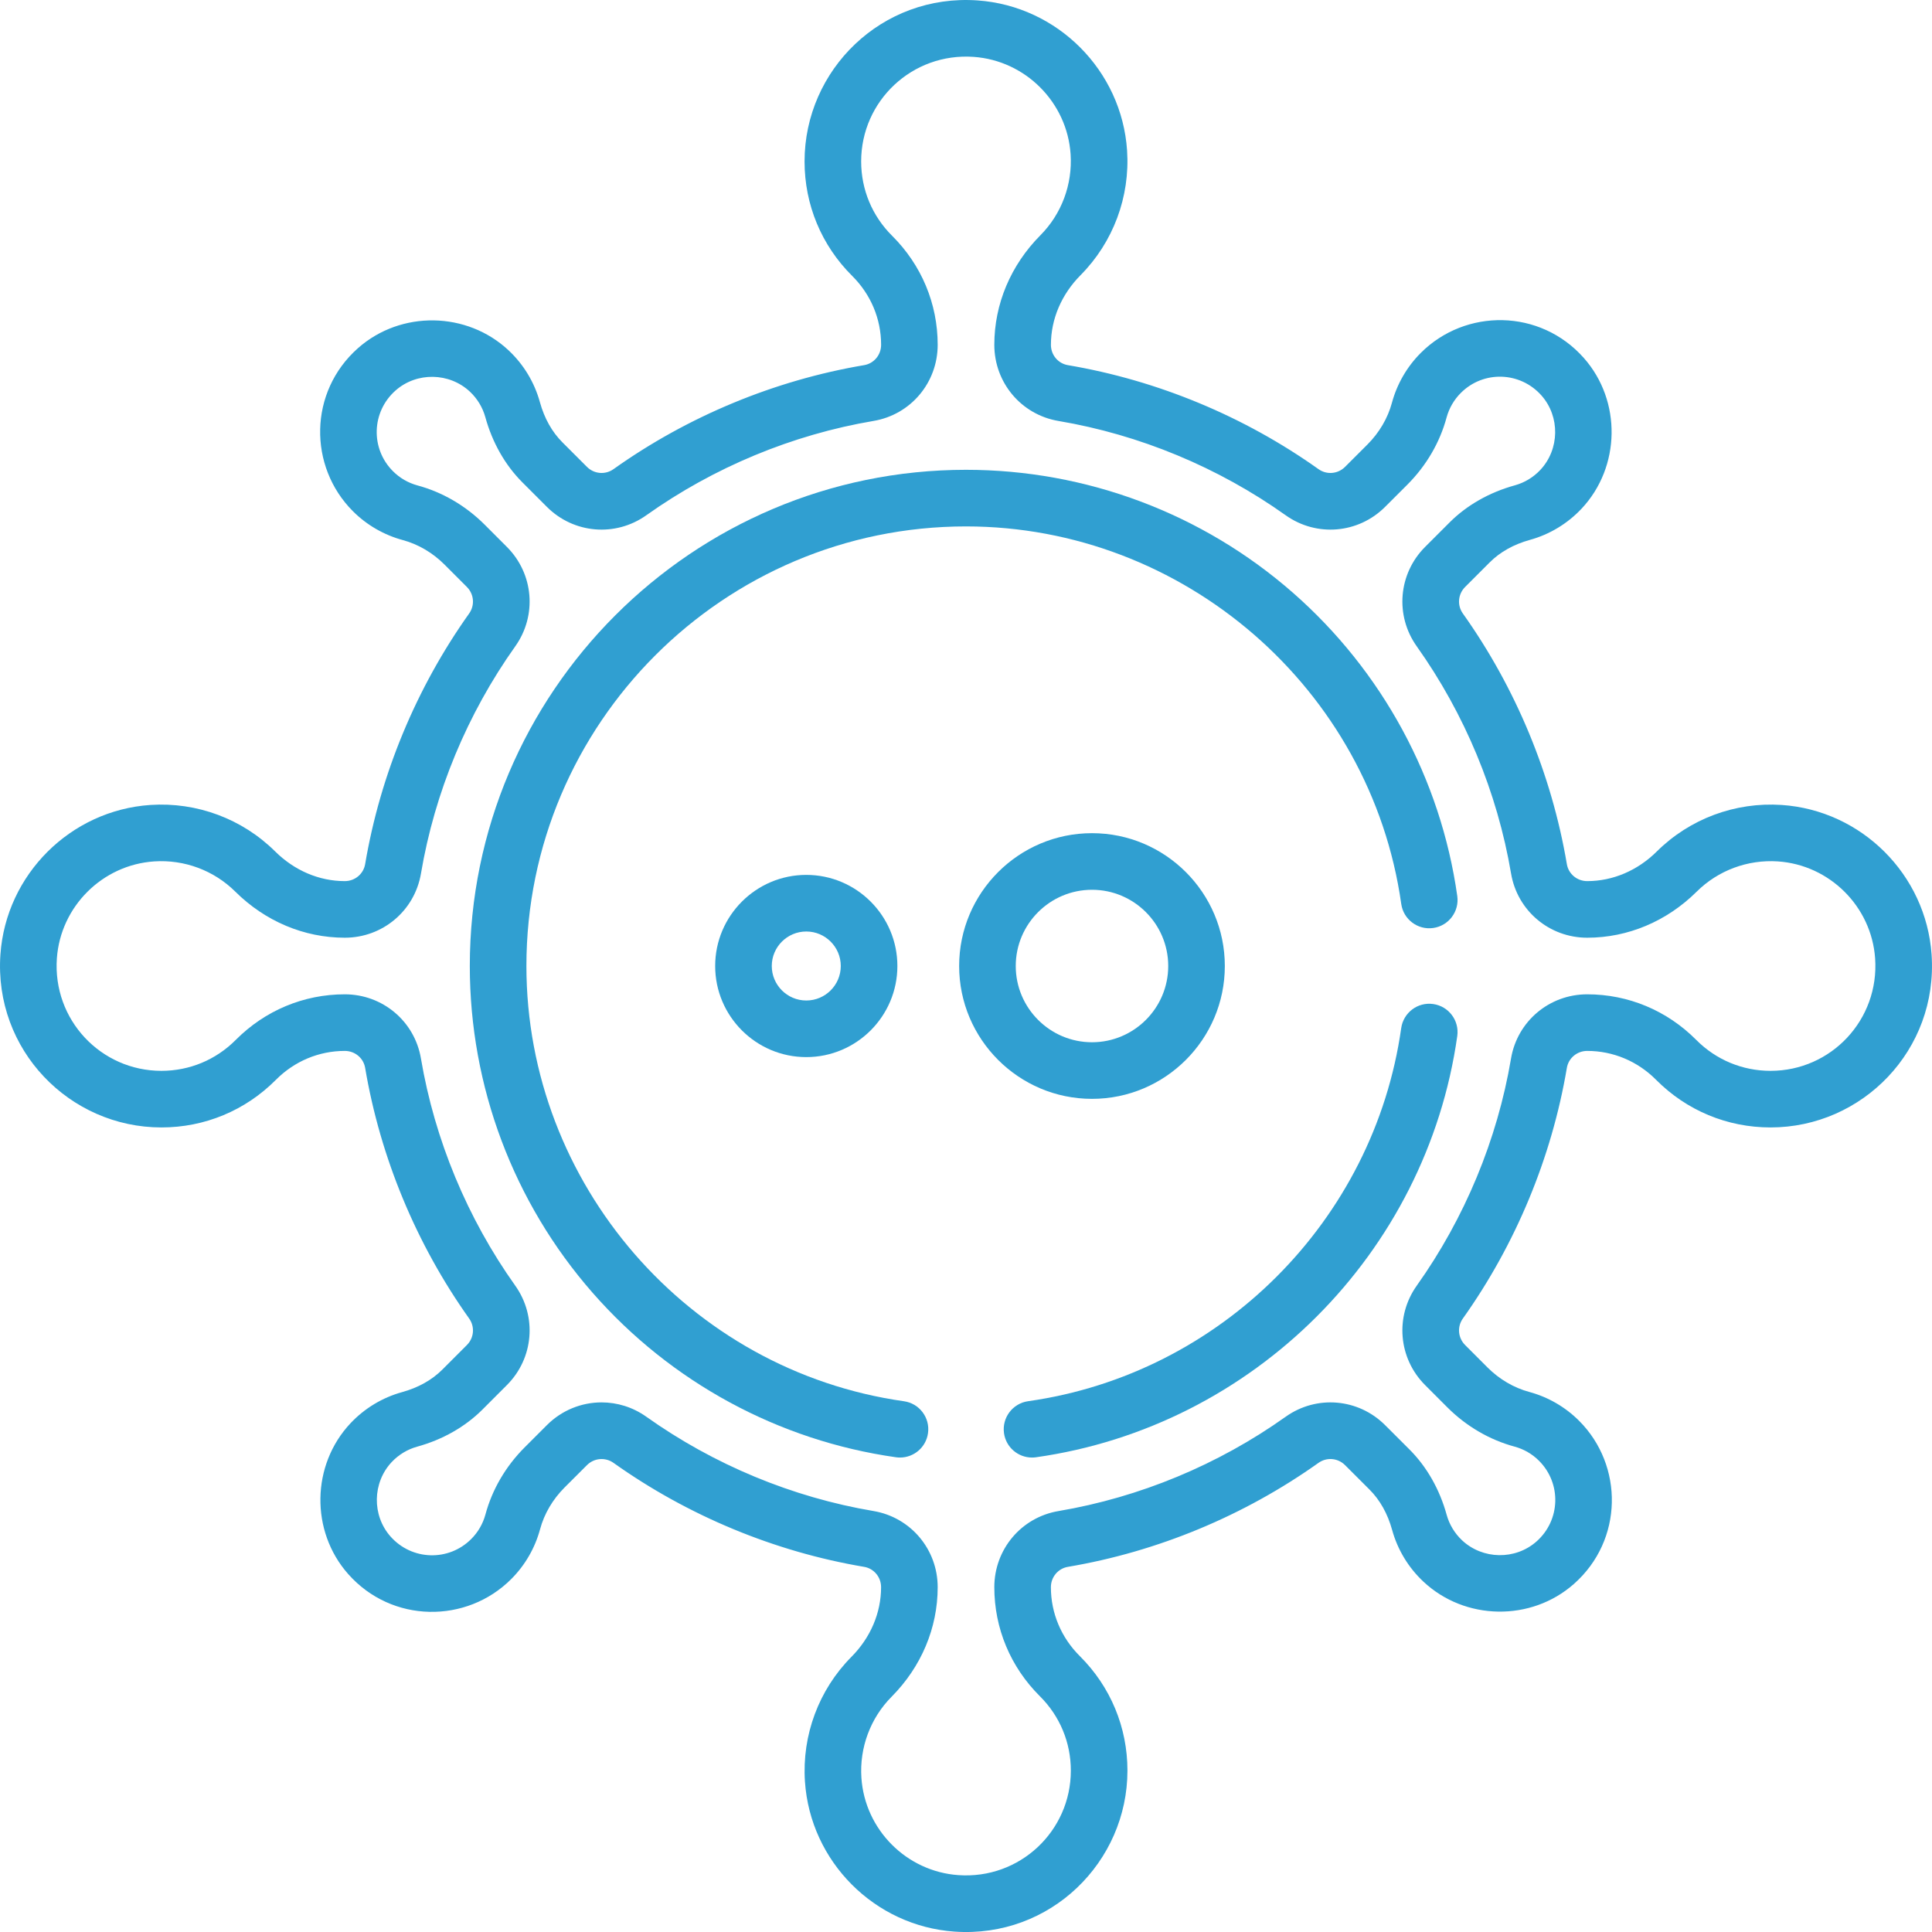
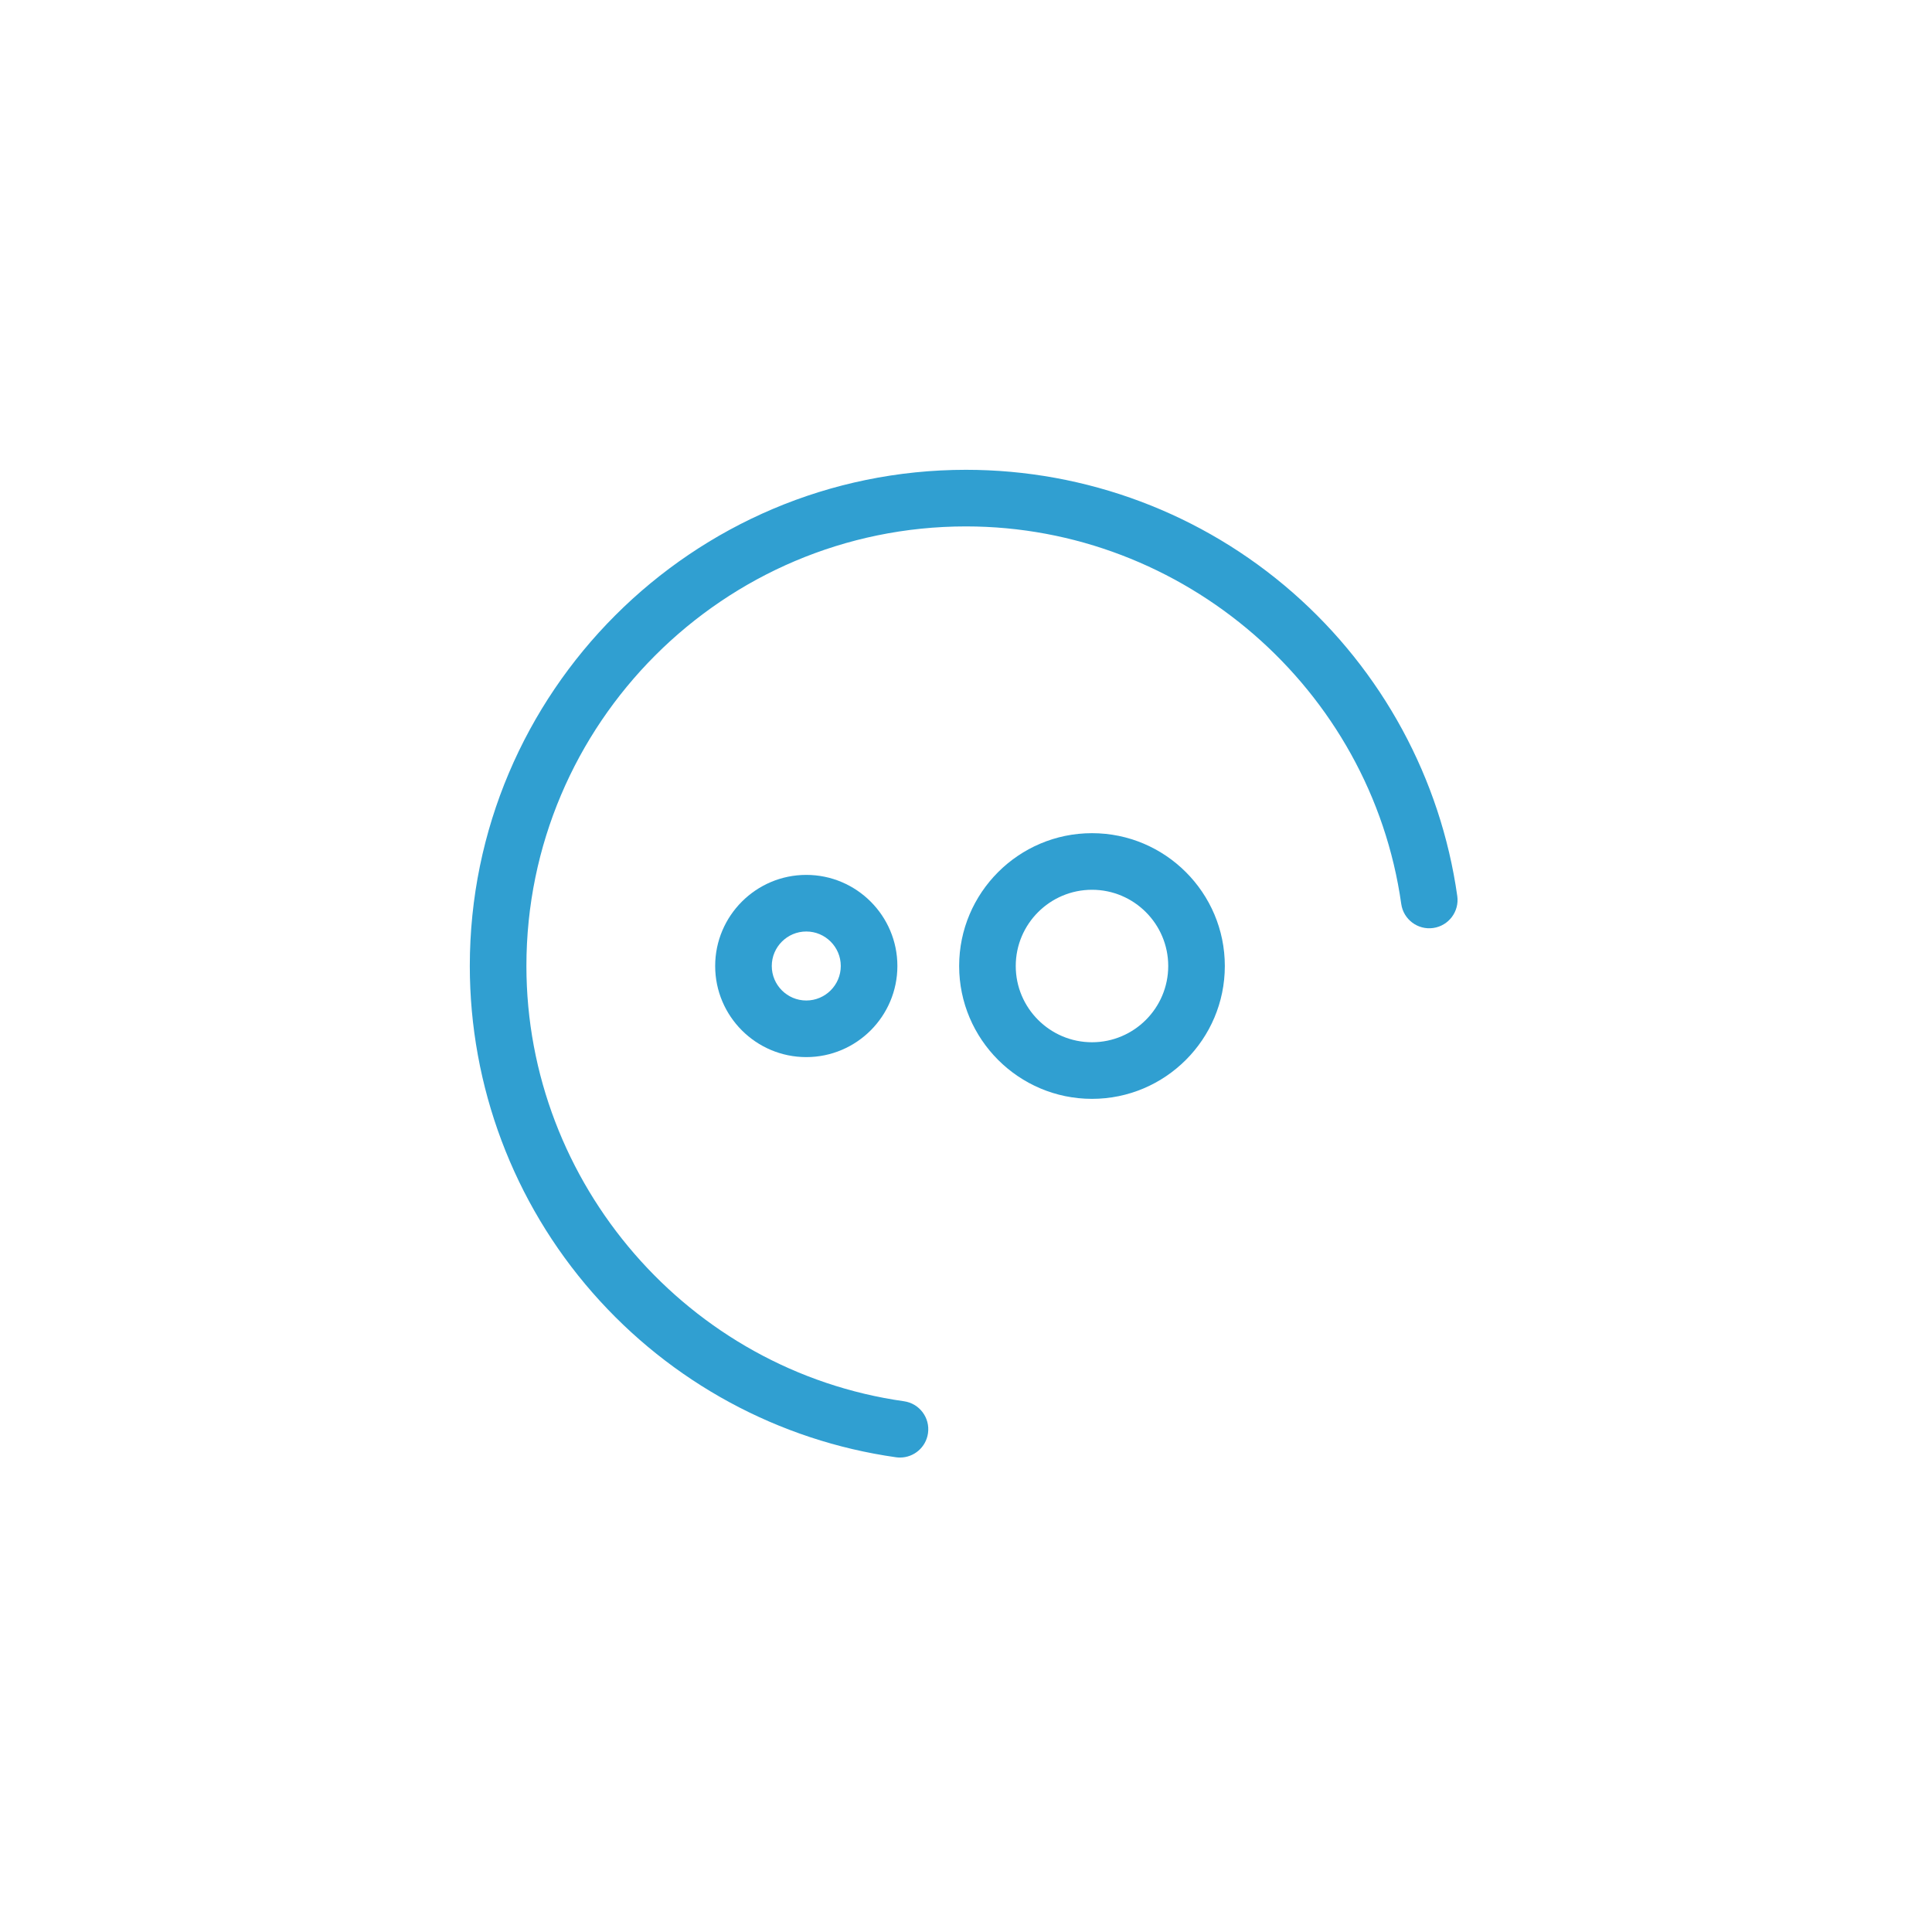
<svg xmlns="http://www.w3.org/2000/svg" width="64" height="64" viewBox="0 0 64 64" fill="none">
  <g clip-path="url(#clip0_3032_37121)">
    <path d="M23.691 32C23.691 33.664 25.045 35.018 26.709 35.018C28.373 35.018 29.727 33.664 29.727 32C29.727 30.336 28.373 28.982 26.709 28.982C25.045 28.982 23.691 30.336 23.691 32ZM27.852 32C27.852 32.63 27.339 33.143 26.709 33.143C26.079 33.143 25.566 32.63 25.566 32C25.566 31.37 26.079 30.857 26.709 30.857C27.339 30.857 27.852 31.37 27.852 32Z" fill="#309FD1" />
    <path d="M40.574 32C40.574 29.574 38.6 27.6 36.174 27.6C33.747 27.6 31.773 29.574 31.773 32C31.773 34.426 33.747 36.401 36.174 36.401C38.6 36.401 40.574 34.426 40.574 32ZM33.648 32C33.648 30.608 34.781 29.475 36.174 29.475C37.566 29.475 38.699 30.608 38.699 32C38.699 33.393 37.566 34.526 36.174 34.526C34.781 34.526 33.648 33.393 33.648 32Z" fill="#309FD1" />
-     <path d="M63.986 31.617C63.801 28.97 61.664 26.841 59.016 26.665C57.479 26.563 55.975 27.124 54.886 28.204C54.248 28.838 53.428 29.188 52.578 29.188C52.242 29.188 51.959 28.951 51.904 28.625C51.402 25.657 50.211 22.786 48.459 20.323C48.265 20.051 48.297 19.681 48.534 19.444L49.347 18.631C49.694 18.284 50.142 18.033 50.681 17.884C51.334 17.704 51.925 17.346 52.391 16.851C53.688 15.47 53.722 13.278 52.468 11.86C51.02 10.223 48.547 10.209 47.065 11.691C46.608 12.148 46.278 12.719 46.11 13.341C45.972 13.853 45.691 14.332 45.296 14.727L44.556 15.466C44.319 15.703 43.949 15.735 43.677 15.541C41.214 13.789 38.343 12.598 35.375 12.096C35.049 12.041 34.813 11.758 34.813 11.422C34.813 10.572 35.162 9.753 35.796 9.114C36.876 8.025 37.438 6.52 37.336 4.985C37.16 2.337 35.031 0.2 32.384 0.014C29.21 -0.209 26.652 2.315 26.652 5.348C26.652 6.781 27.212 8.128 28.229 9.139C28.847 9.753 29.188 10.564 29.188 11.422C29.188 11.758 28.951 12.041 28.625 12.096C25.657 12.598 22.786 13.789 20.323 15.541C20.05 15.735 19.681 15.703 19.444 15.466L18.631 14.653C18.284 14.306 18.033 13.858 17.884 13.319C17.704 12.667 17.348 12.076 16.852 11.61C15.472 10.312 13.28 10.277 11.861 11.531C10.22 12.981 10.212 15.456 11.691 16.935C12.148 17.392 12.719 17.722 13.341 17.89C13.853 18.028 14.332 18.309 14.727 18.704L15.466 19.444C15.703 19.681 15.735 20.05 15.541 20.323C13.789 22.786 12.598 25.657 12.096 28.625C12.041 28.951 11.758 29.188 11.422 29.188C10.572 29.188 9.753 28.838 9.114 28.204C8.025 27.124 6.52 26.563 4.984 26.665C2.337 26.841 0.2 28.969 0.014 31.616C-0.208 34.78 2.306 37.348 5.348 37.348C6.781 37.348 8.128 36.788 9.139 35.771C9.753 35.153 10.564 34.813 11.422 34.813C11.758 34.813 12.041 35.049 12.096 35.375C12.598 38.343 13.789 41.214 15.541 43.677C15.735 43.95 15.704 44.319 15.466 44.556L14.653 45.37C14.306 45.716 13.858 45.967 13.319 46.116C12.667 46.296 12.076 46.653 11.61 47.148C10.312 48.529 10.278 50.721 11.532 52.14C12.982 53.781 15.458 53.787 16.935 52.309C17.392 51.852 17.722 51.282 17.89 50.659C18.028 50.147 18.309 49.668 18.704 49.273L19.444 48.534C19.681 48.297 20.051 48.266 20.323 48.459C22.786 50.211 25.657 51.403 28.625 51.904C28.951 51.959 29.187 52.243 29.187 52.578C29.187 53.428 28.838 54.248 28.204 54.886C27.124 55.975 26.562 57.48 26.665 59.016C26.841 61.665 28.97 63.801 31.617 63.987C34.802 64.21 37.348 61.672 37.348 58.653C37.348 57.219 36.788 55.873 35.771 54.861C35.153 54.247 34.812 53.436 34.812 52.578C34.812 52.243 35.049 51.959 35.375 51.904C38.343 51.403 41.214 50.211 43.677 48.459C43.95 48.265 44.319 48.297 44.556 48.534L45.37 49.347C45.716 49.694 45.967 50.143 46.116 50.681C46.296 51.334 46.653 51.925 47.148 52.39C48.529 53.688 50.721 53.723 52.139 52.469C53.779 51.019 53.789 48.545 52.309 47.065C51.852 46.608 51.282 46.278 50.659 46.11C50.147 45.972 49.668 45.691 49.273 45.296L48.534 44.556C48.297 44.319 48.265 43.95 48.459 43.678C50.211 41.215 51.402 38.344 51.904 35.376C51.959 35.05 52.242 34.813 52.578 34.813C53.436 34.813 54.247 35.153 54.861 35.771C55.872 36.788 57.218 37.348 58.652 37.348C61.689 37.348 64.208 34.786 63.986 31.617ZM58.652 35.473C57.721 35.473 56.847 35.109 56.191 34.449C55.222 33.474 53.939 32.938 52.578 32.938C51.324 32.938 50.263 33.831 50.055 35.063C49.601 37.753 48.52 40.356 46.931 42.59C46.205 43.611 46.321 44.995 47.208 45.882L47.947 46.622C48.574 47.248 49.343 47.697 50.172 47.921C50.477 48.003 50.758 48.165 50.983 48.391C51.728 49.136 51.699 50.356 50.898 51.064C50.197 51.683 49.115 51.665 48.432 51.024C48.188 50.794 48.012 50.503 47.923 50.182C47.691 49.339 47.266 48.592 46.696 48.021L45.882 47.208C44.995 46.322 43.611 46.205 42.59 46.931C40.356 48.521 37.753 49.601 35.063 50.056C33.831 50.264 32.938 51.325 32.938 52.578C32.938 53.939 33.474 55.222 34.449 56.191C35.109 56.848 35.473 57.722 35.473 58.653C35.473 60.661 33.778 62.26 31.748 62.116C30.031 61.996 28.65 60.61 28.535 58.892C28.469 57.893 28.833 56.914 29.535 56.207C30.52 55.215 31.062 53.926 31.062 52.578C31.062 51.325 30.169 50.264 28.937 50.055C26.247 49.601 23.644 48.52 21.41 46.931C20.961 46.612 20.443 46.456 19.927 46.456C19.269 46.456 18.615 46.711 18.118 47.208L17.378 47.948C16.752 48.574 16.303 49.343 16.08 50.172C15.997 50.477 15.835 50.758 15.609 50.983C14.864 51.729 13.644 51.698 12.936 50.898C12.317 50.197 12.335 49.115 12.976 48.432C13.206 48.188 13.497 48.012 13.818 47.923C14.661 47.691 15.408 47.266 15.979 46.696L16.792 45.882C17.679 44.996 17.795 43.611 17.069 42.59C15.479 40.356 14.399 37.753 13.944 35.063C13.736 33.831 12.675 32.938 11.422 32.938C10.061 32.938 8.778 33.474 7.809 34.449C7.152 35.109 6.278 35.473 5.348 35.473C3.339 35.473 1.741 33.779 1.884 31.747C2.005 30.03 3.391 28.649 5.109 28.535C6.109 28.469 7.086 28.834 7.793 29.535C8.785 30.52 10.074 31.063 11.422 31.063C12.676 31.063 13.736 30.169 13.945 28.937C14.399 26.247 15.48 23.644 17.069 21.41C17.795 20.389 17.679 19.005 16.792 18.118L16.053 17.378C15.426 16.752 14.657 16.303 13.829 16.08C13.523 15.997 13.242 15.835 13.017 15.609C12.271 14.864 12.302 13.644 13.103 12.936C13.803 12.317 14.886 12.335 15.568 12.976C15.812 13.206 15.988 13.497 16.077 13.818C16.309 14.661 16.734 15.408 17.305 15.979L18.118 16.792C19.005 17.679 20.389 17.795 21.41 17.069C23.644 15.48 26.247 14.399 28.937 13.944C30.169 13.736 31.062 12.676 31.062 11.422C31.062 10.061 30.526 8.778 29.551 7.809C28.891 7.153 28.527 6.278 28.527 5.348C28.527 3.34 30.221 1.741 32.253 1.884C33.97 2.005 35.351 3.391 35.465 5.109C35.531 6.108 35.167 7.086 34.465 7.793C33.48 8.785 32.938 10.074 32.938 11.422C32.938 12.676 33.831 13.737 35.063 13.945C37.753 14.399 40.356 15.48 42.59 17.069C43.611 17.795 44.995 17.679 45.882 16.792L46.622 16.053C47.248 15.426 47.697 14.657 47.92 13.829C48.003 13.523 48.166 13.242 48.391 13.017C49.143 12.264 50.362 12.308 51.064 13.102C51.683 13.802 51.665 14.885 51.025 15.567C50.795 15.812 50.503 15.988 50.182 16.077C49.339 16.309 48.592 16.734 48.021 17.305L47.208 18.118C46.321 19.005 46.205 20.389 46.931 21.41C48.52 23.644 49.601 26.247 50.056 28.937C50.264 30.169 51.324 31.063 52.578 31.063C53.926 31.063 55.215 30.52 56.207 29.535C56.914 28.834 57.892 28.469 58.892 28.535C60.61 28.65 61.996 30.031 62.116 31.748V31.748C62.258 33.778 60.662 35.473 58.652 35.473Z" fill="#309FD1" />
-     <path d="M47.477 33.26C46.965 33.186 46.49 33.544 46.417 34.057C45.516 40.434 40.433 45.517 34.056 46.417C33.544 46.49 33.187 46.964 33.259 47.477C33.325 47.945 33.727 48.283 34.186 48.283C34.23 48.283 34.274 48.28 34.319 48.274C41.518 47.257 47.257 41.518 48.274 34.319C48.346 33.806 47.989 33.332 47.477 33.26Z" fill="#309FD1" />
    <path d="M42.824 19.63C39.829 17.007 35.985 15.563 32 15.563C22.937 15.563 15.563 22.937 15.563 32C15.563 35.985 17.007 39.829 19.63 42.824C22.227 45.79 25.797 47.725 29.682 48.274C29.726 48.28 29.77 48.283 29.814 48.283C30.274 48.283 30.675 47.945 30.741 47.477C30.814 46.964 30.457 46.49 29.944 46.418C22.814 45.41 17.438 39.212 17.438 32C17.438 23.971 23.971 17.438 32 17.438C39.212 17.438 45.41 22.814 46.418 29.944C46.49 30.457 46.965 30.814 47.477 30.741C47.99 30.669 48.346 30.194 48.274 29.682C47.725 25.797 45.789 22.227 42.824 19.63Z" fill="#309FD1" />
  </g>
  <defs>
    <clipPath id="clip0_3032_37121">
      <rect width="64" height="64" fill="white" />
    </clipPath>
  </defs>
</svg>